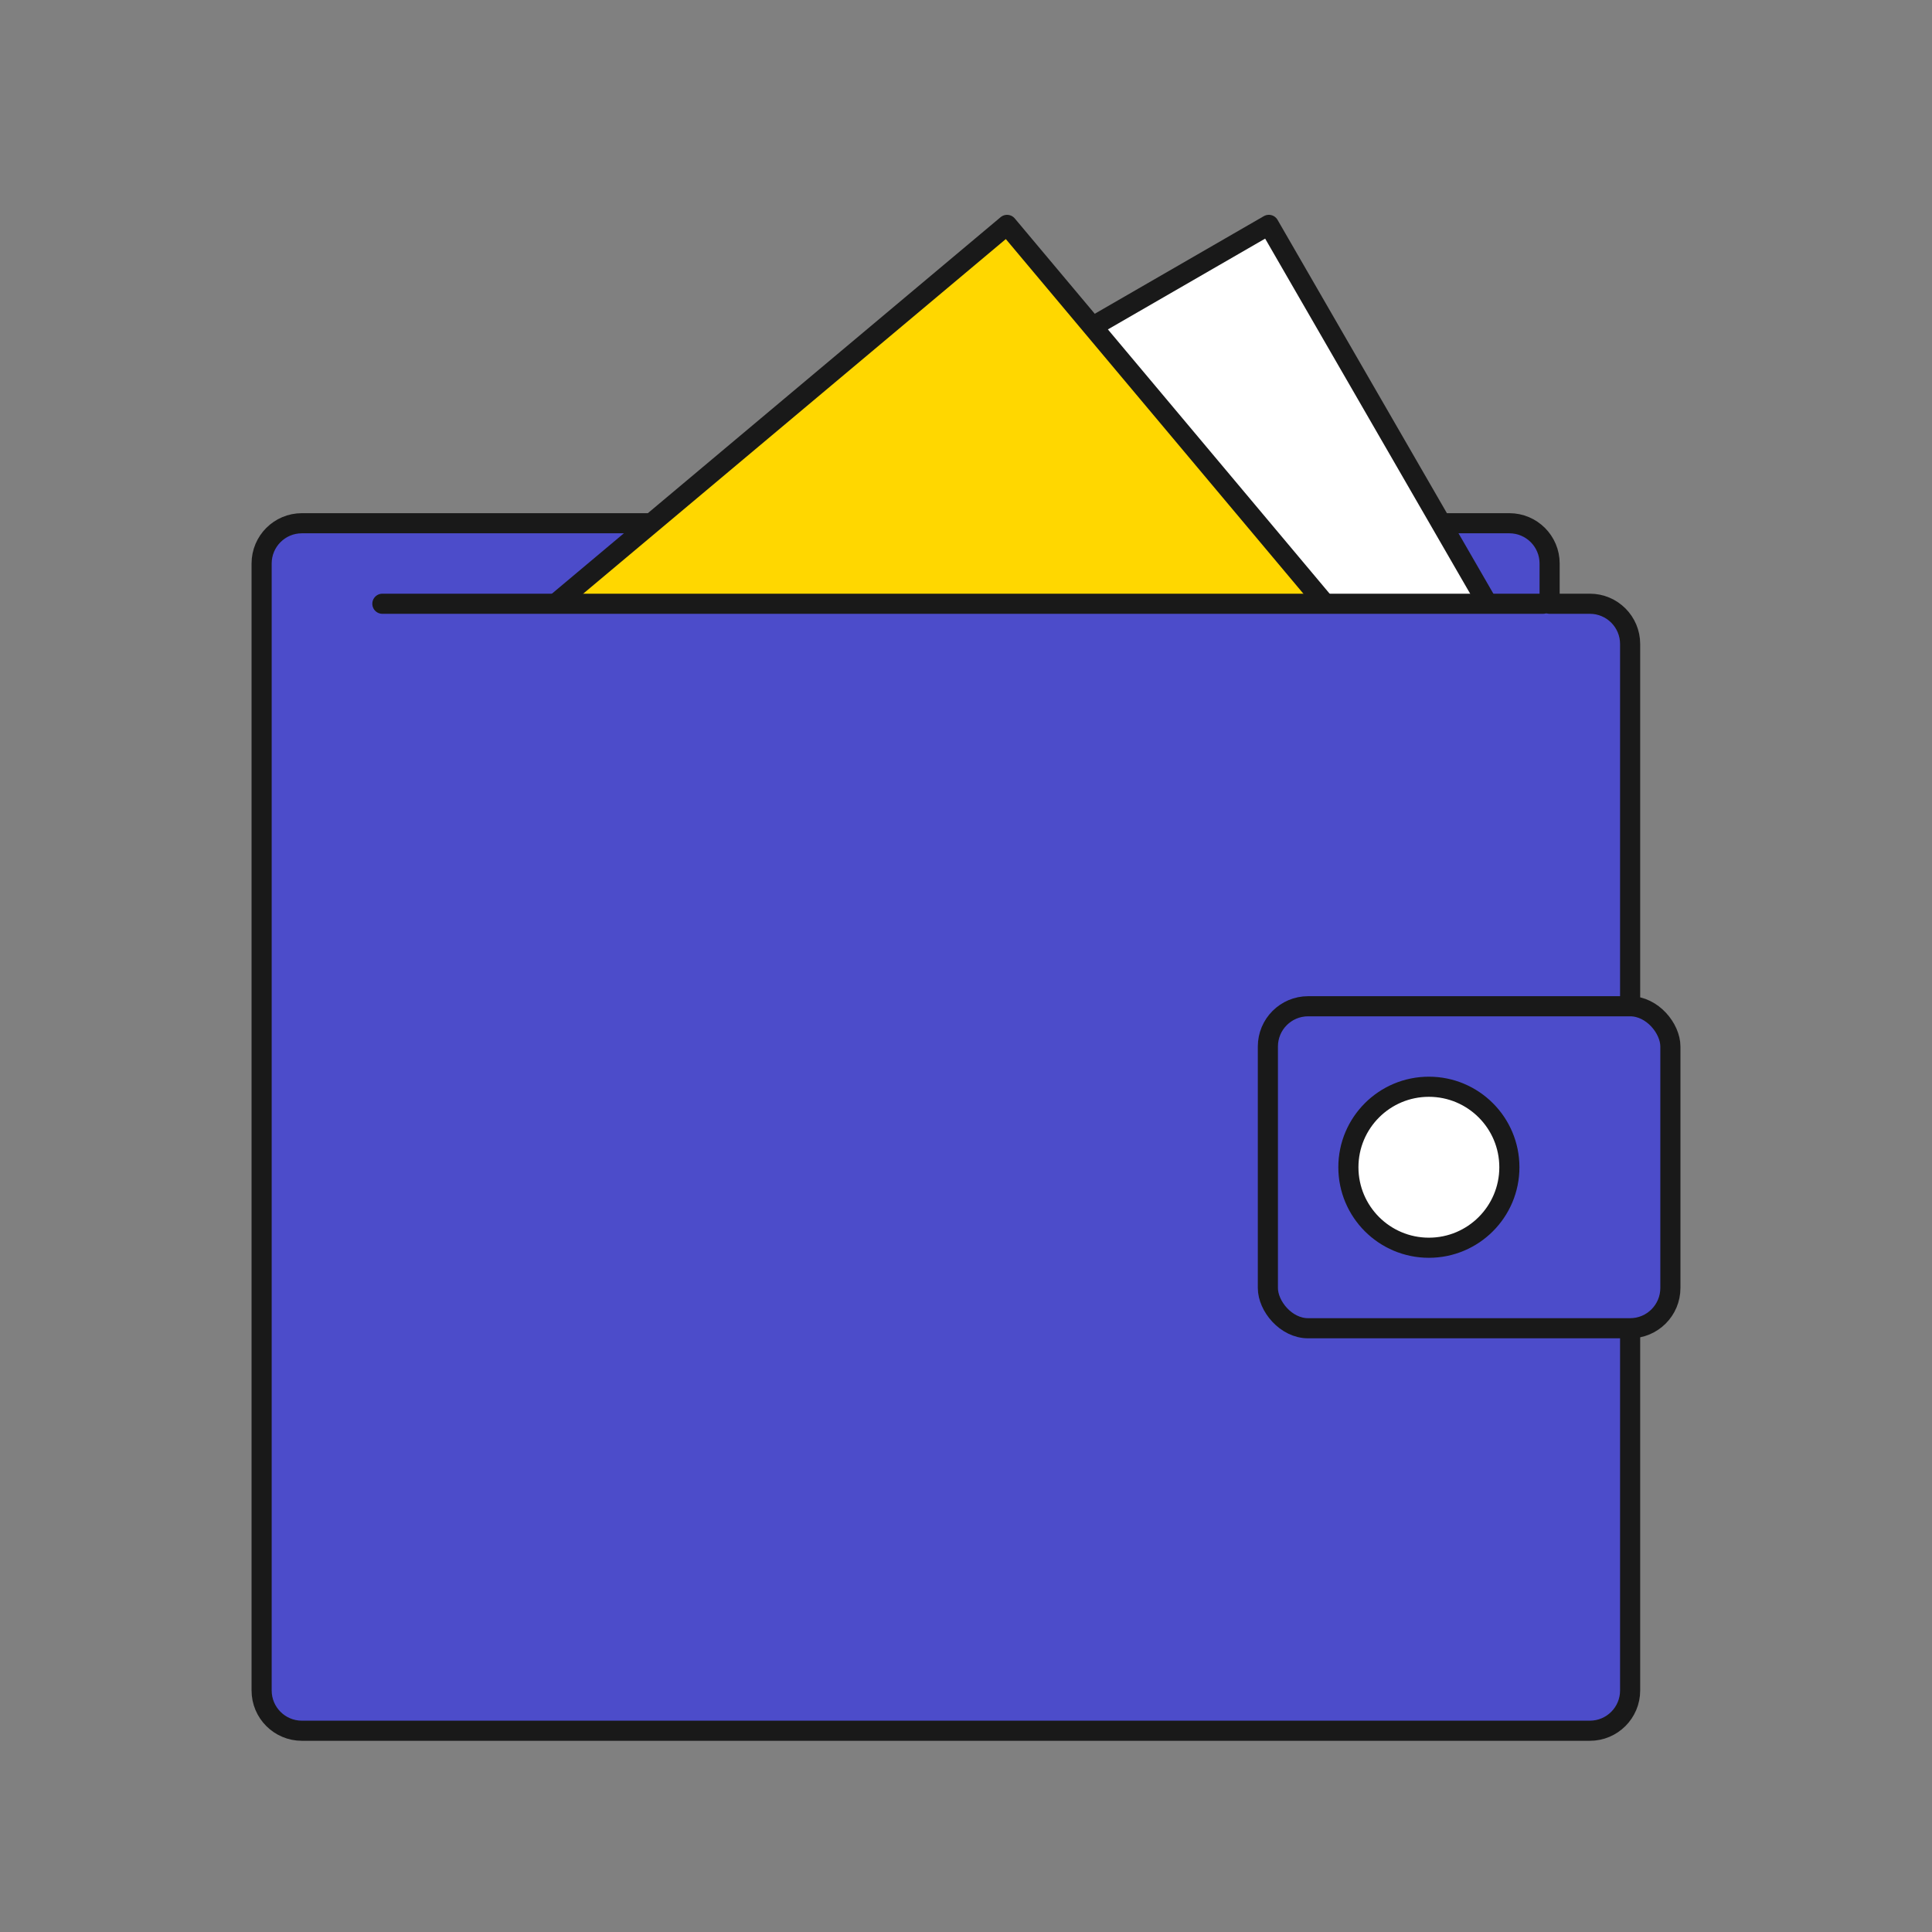
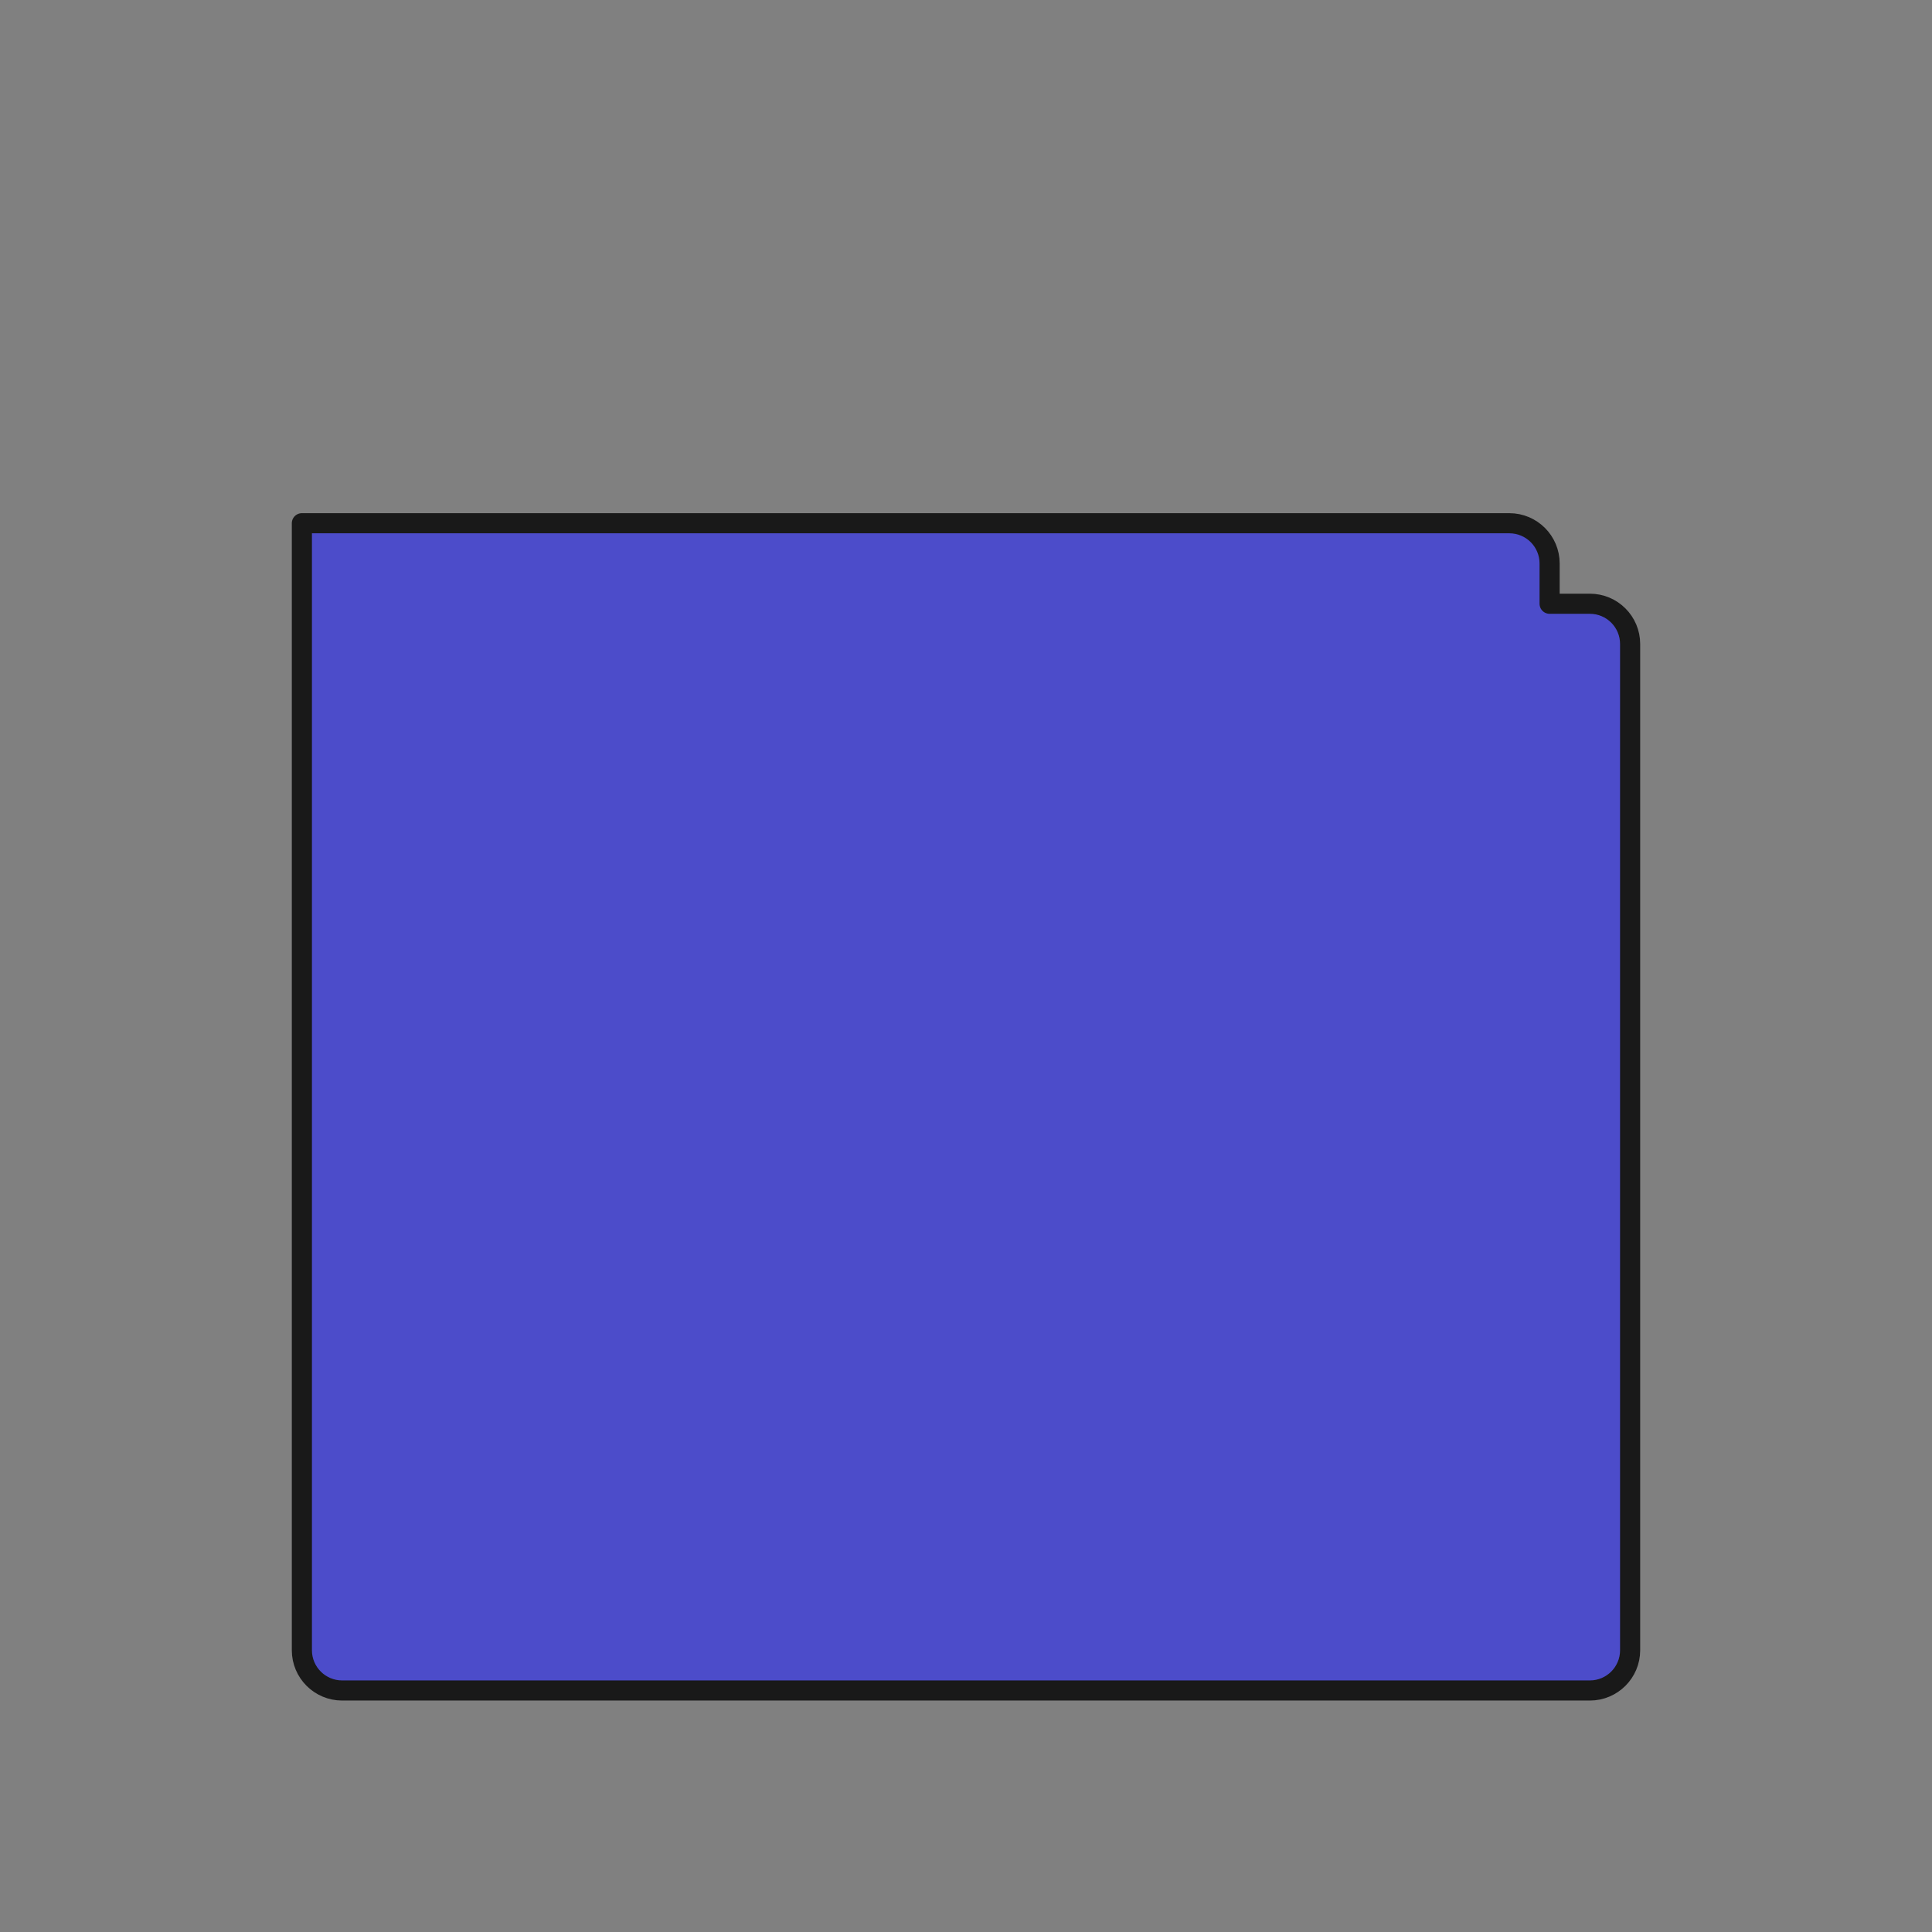
<svg xmlns="http://www.w3.org/2000/svg" id="_レイヤー_2" width="128" height="128" viewBox="0 0 128 128">
  <rect x="0" y="0" width="128" height="128" fill="#808080" stroke="none" />
  <defs>
    <style>.cls-1{fill:#fff;}.cls-1,.cls-2,.cls-3,.cls-4{stroke:#191919;stroke-linecap:round;stroke-linejoin:round;stroke-width:1.333px;}.cls-2{fill:#4c4cca;}.cls-3{fill:gold;}.cls-5{clip-path:url(#clippath);}.cls-6,.cls-4{fill:none;}</style>
    <clipPath id="clippath">
      <rect class="cls-6" x="25.832" y="13.333" width="80" height="26.667" />
    </clipPath>
  </defs>
  <g id="_レイヤー_12">
    <g>
      <rect class="cls-6" width="128" height="128" />
      <g>
        <g>
-           <path class="cls-2" d="M105.333,40h-2.667s0-2.667,0-2.667c0-1.473-1.194-2.667-2.667-2.667H20c-1.473,0-2.667,1.194-2.667,2.667v5.333s0,56,0,56v13.333c0,1.473,1.194,2.667,2.667,2.667H105.333c1.473,0,2.667-1.194,2.667-2.667V42.667c0-1.473-1.194-2.667-2.667-2.667Z" />
-           <rect class="cls-2" x="84" y="66.667" width="26.667" height="21.333" rx="2.667" ry="2.667" />
-           <circle class="cls-1" cx="94.667" cy="77.333" r="5.333" />
+           <path class="cls-2" d="M105.333,40h-2.667s0-2.667,0-2.667c0-1.473-1.194-2.667-2.667-2.667H20v5.333s0,56,0,56v13.333c0,1.473,1.194,2.667,2.667,2.667H105.333c1.473,0,2.667-1.194,2.667-2.667V42.667c0-1.473-1.194-2.667-2.667-2.667Z" />
        </g>
        <g class="cls-5">
          <g>
-             <rect class="cls-1" x="34.454" y="28.192" width="62.471" height="34.706" transform="translate(-13.972 38.946) rotate(-30)" />
-             <rect class="cls-3" x="22.711" y="30.917" width="62.471" height="34.706" transform="translate(-18.406 45.97) rotate(-40)" />
-           </g>
+             </g>
        </g>
-         <line class="cls-4" x1="102.231" y1="40" x2="25.333" y2="40" />
      </g>
    </g>
  </g>
</svg>